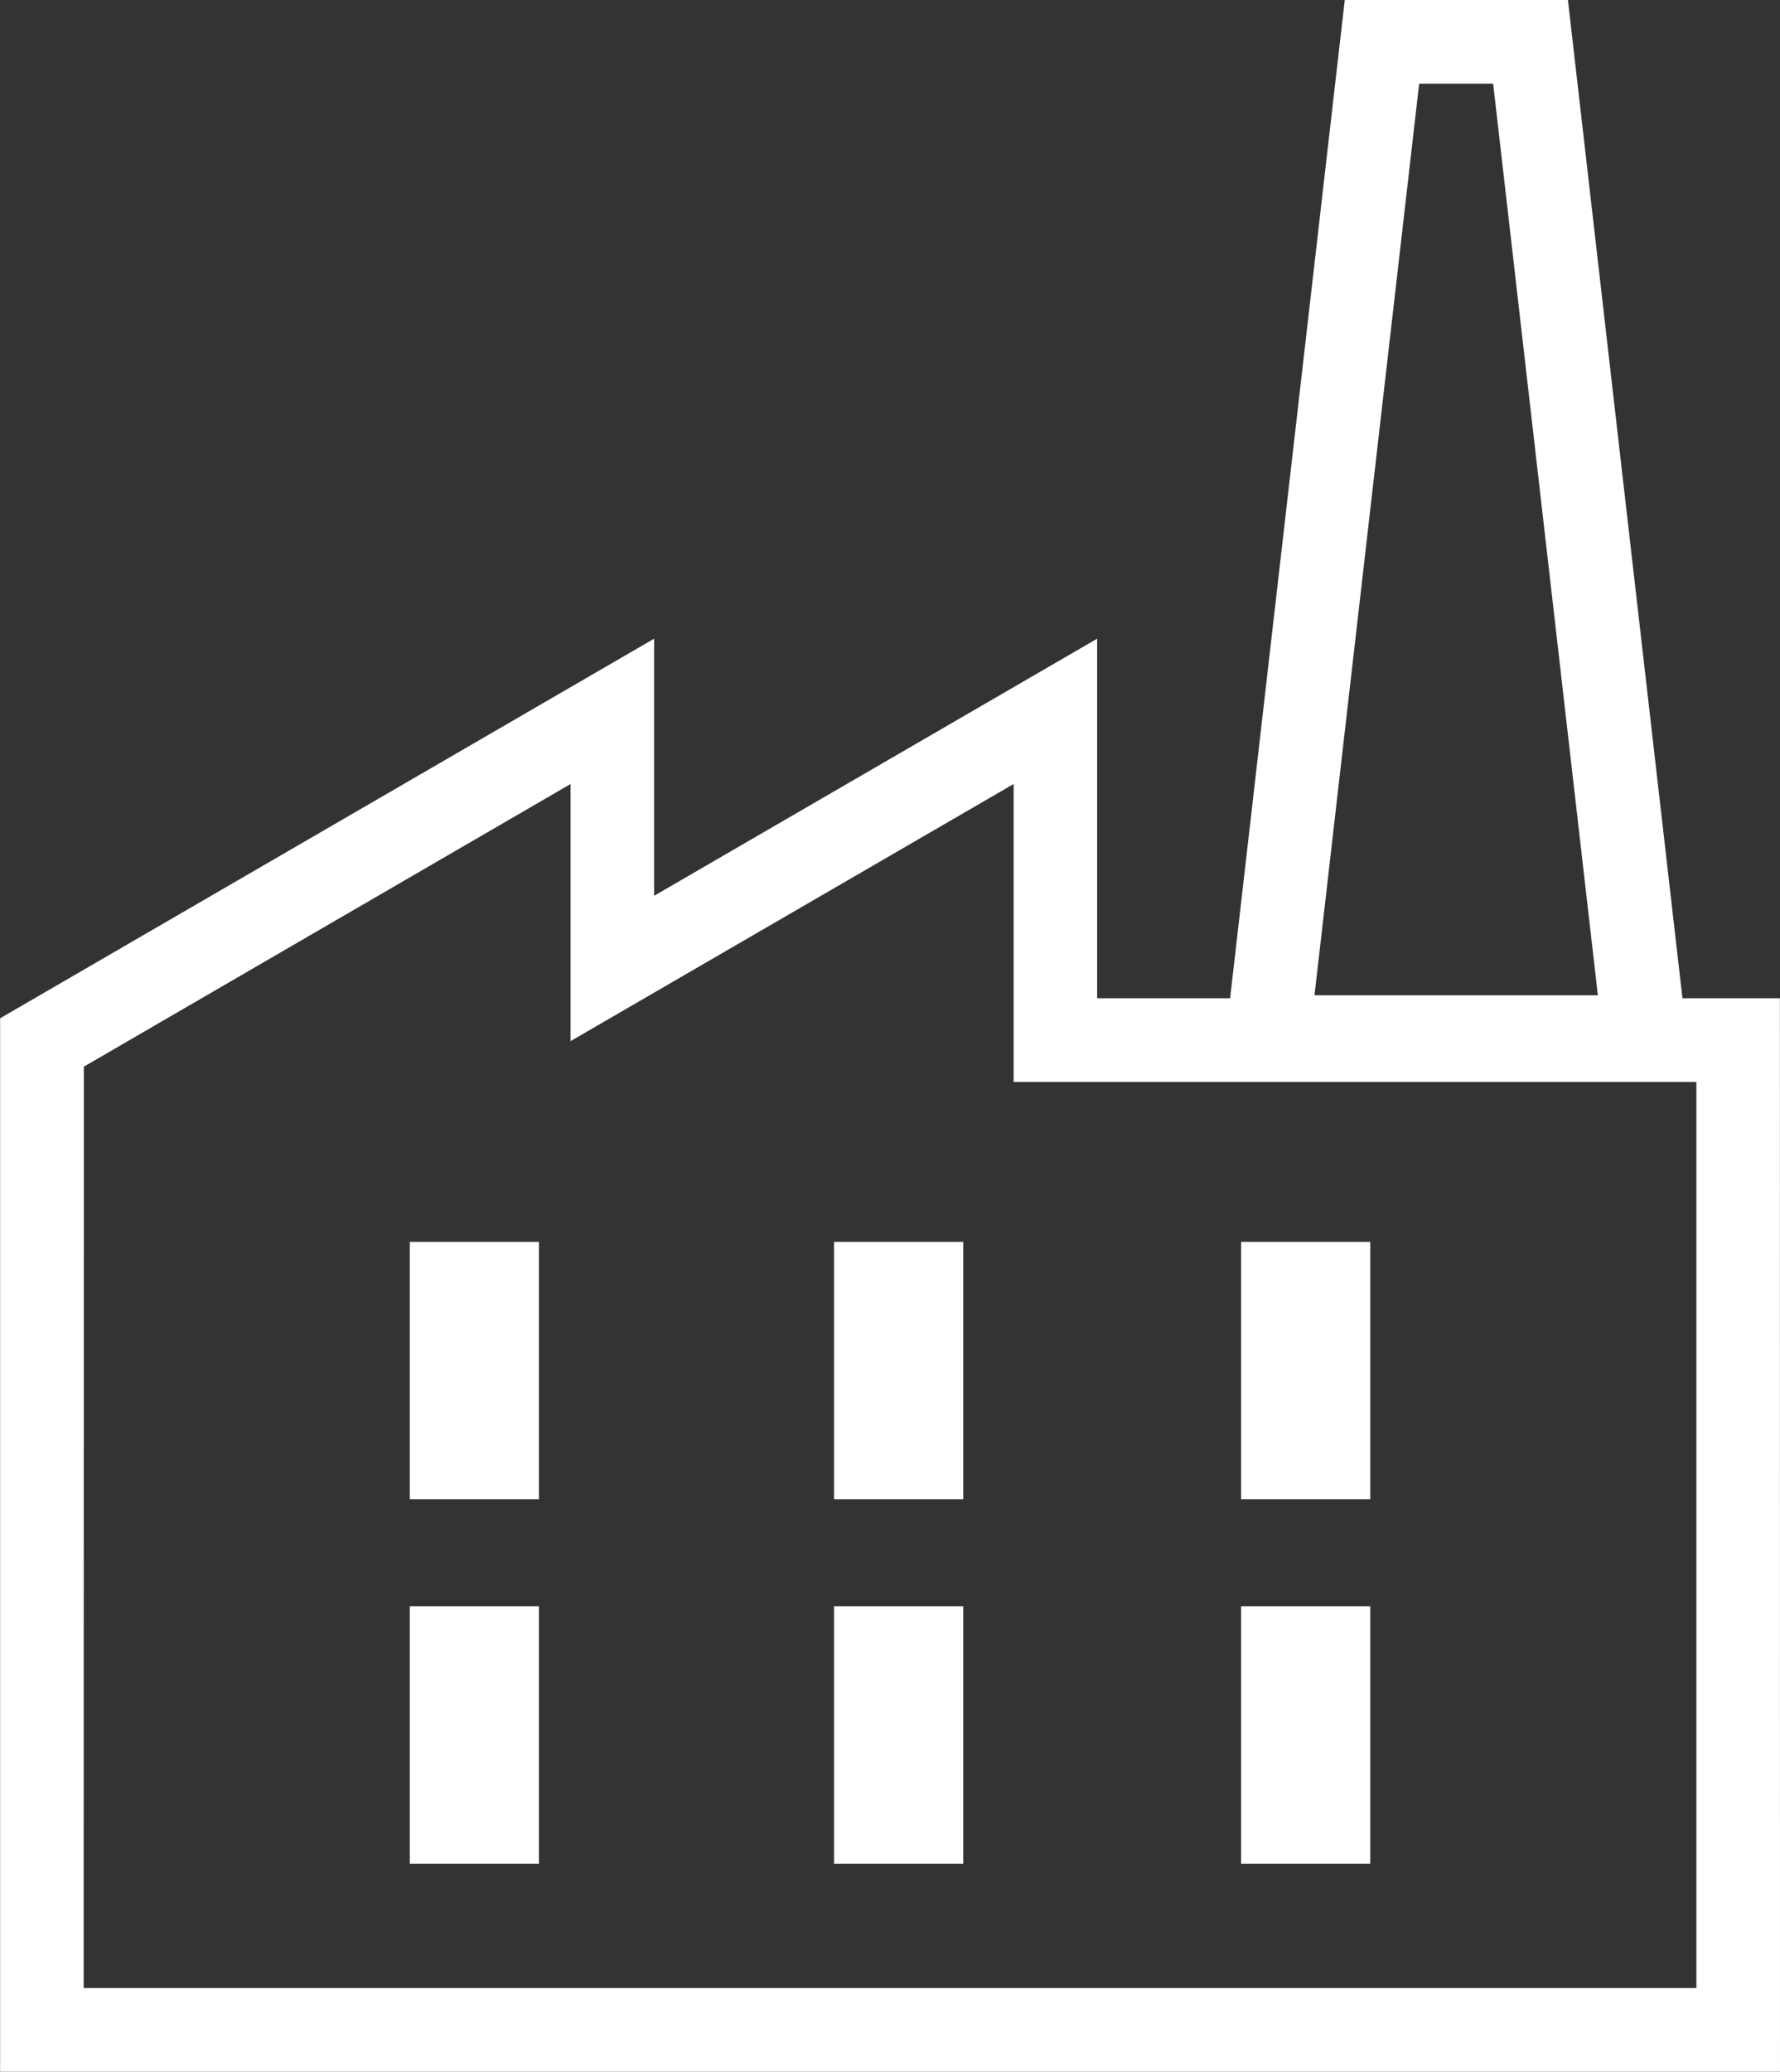
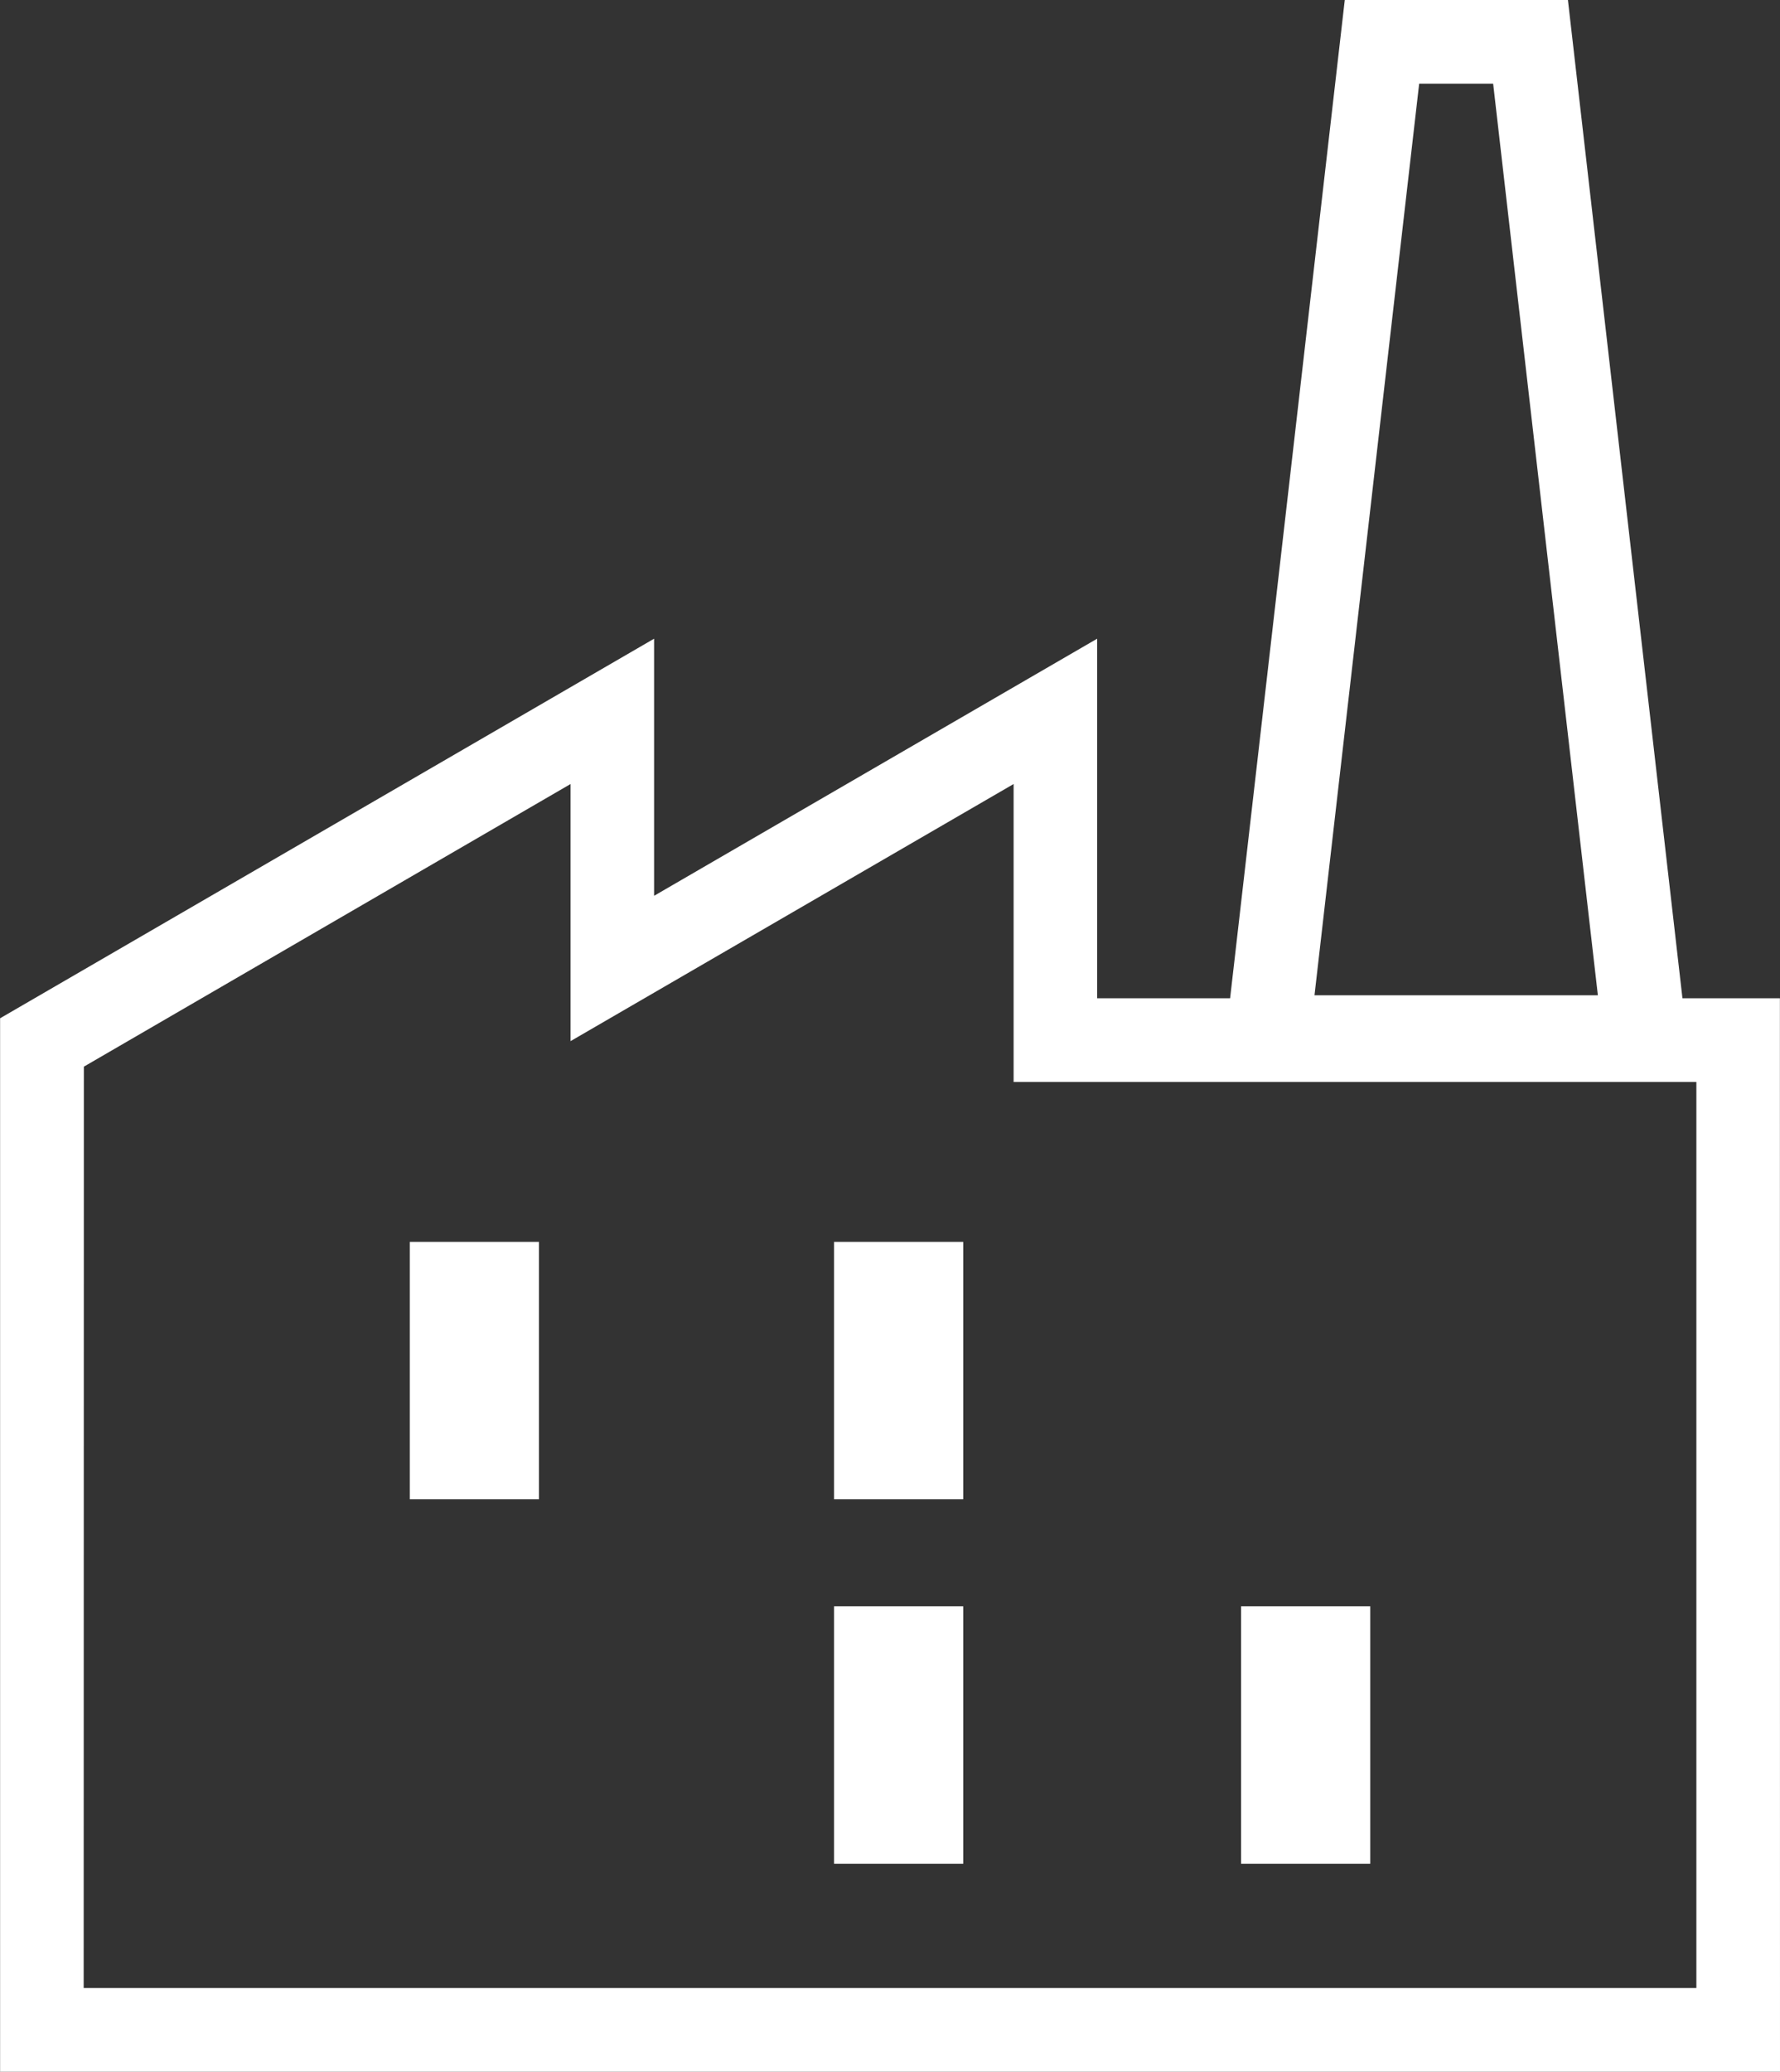
<svg xmlns="http://www.w3.org/2000/svg" width="37.802" height="43.979" viewBox="0 0 37.802 43.979">
  <rect x="0" y="0" width="37.802" height="43.979" fill="#333333" stroke="none" />
  <path d="M482.66,359.051h-37.8V336.688l13.889-8.058v5.458l9.409-5.458v7.633h14.5Zm-36.025-1.777h34.249V338.04h-14.5v-6.325l-9.409,5.458v-5.458l-10.336,6Z" transform="translate(-444.858 -315.071)" fill="#fff" />
  <path d="M513.222,321.011h-10l2.632-22.906h4.739Zm-8.011-1.777h6.018l-2.224-19.353h-1.571Z" transform="translate(-477.295 -298.105)" fill="#fff" />
  <g transform="translate(8.703 26.364)">
    <rect width="2.743" height="5.465" transform="translate(0 0)" fill="#fff" />
    <rect width="2.743" height="5.465" transform="translate(9.01 0)" fill="#fff" />
-     <rect width="2.743" height="5.465" transform="translate(17.654 0)" fill="#fff" />
  </g>
  <g transform="translate(8.703 34.101)">
-     <rect width="2.743" height="5.465" transform="translate(0 0)" fill="#fff" />
    <rect width="2.743" height="5.465" transform="translate(9.01 0)" fill="#fff" />
    <rect width="2.743" height="5.465" transform="translate(17.654 0)" fill="#fff" />
  </g>
</svg>